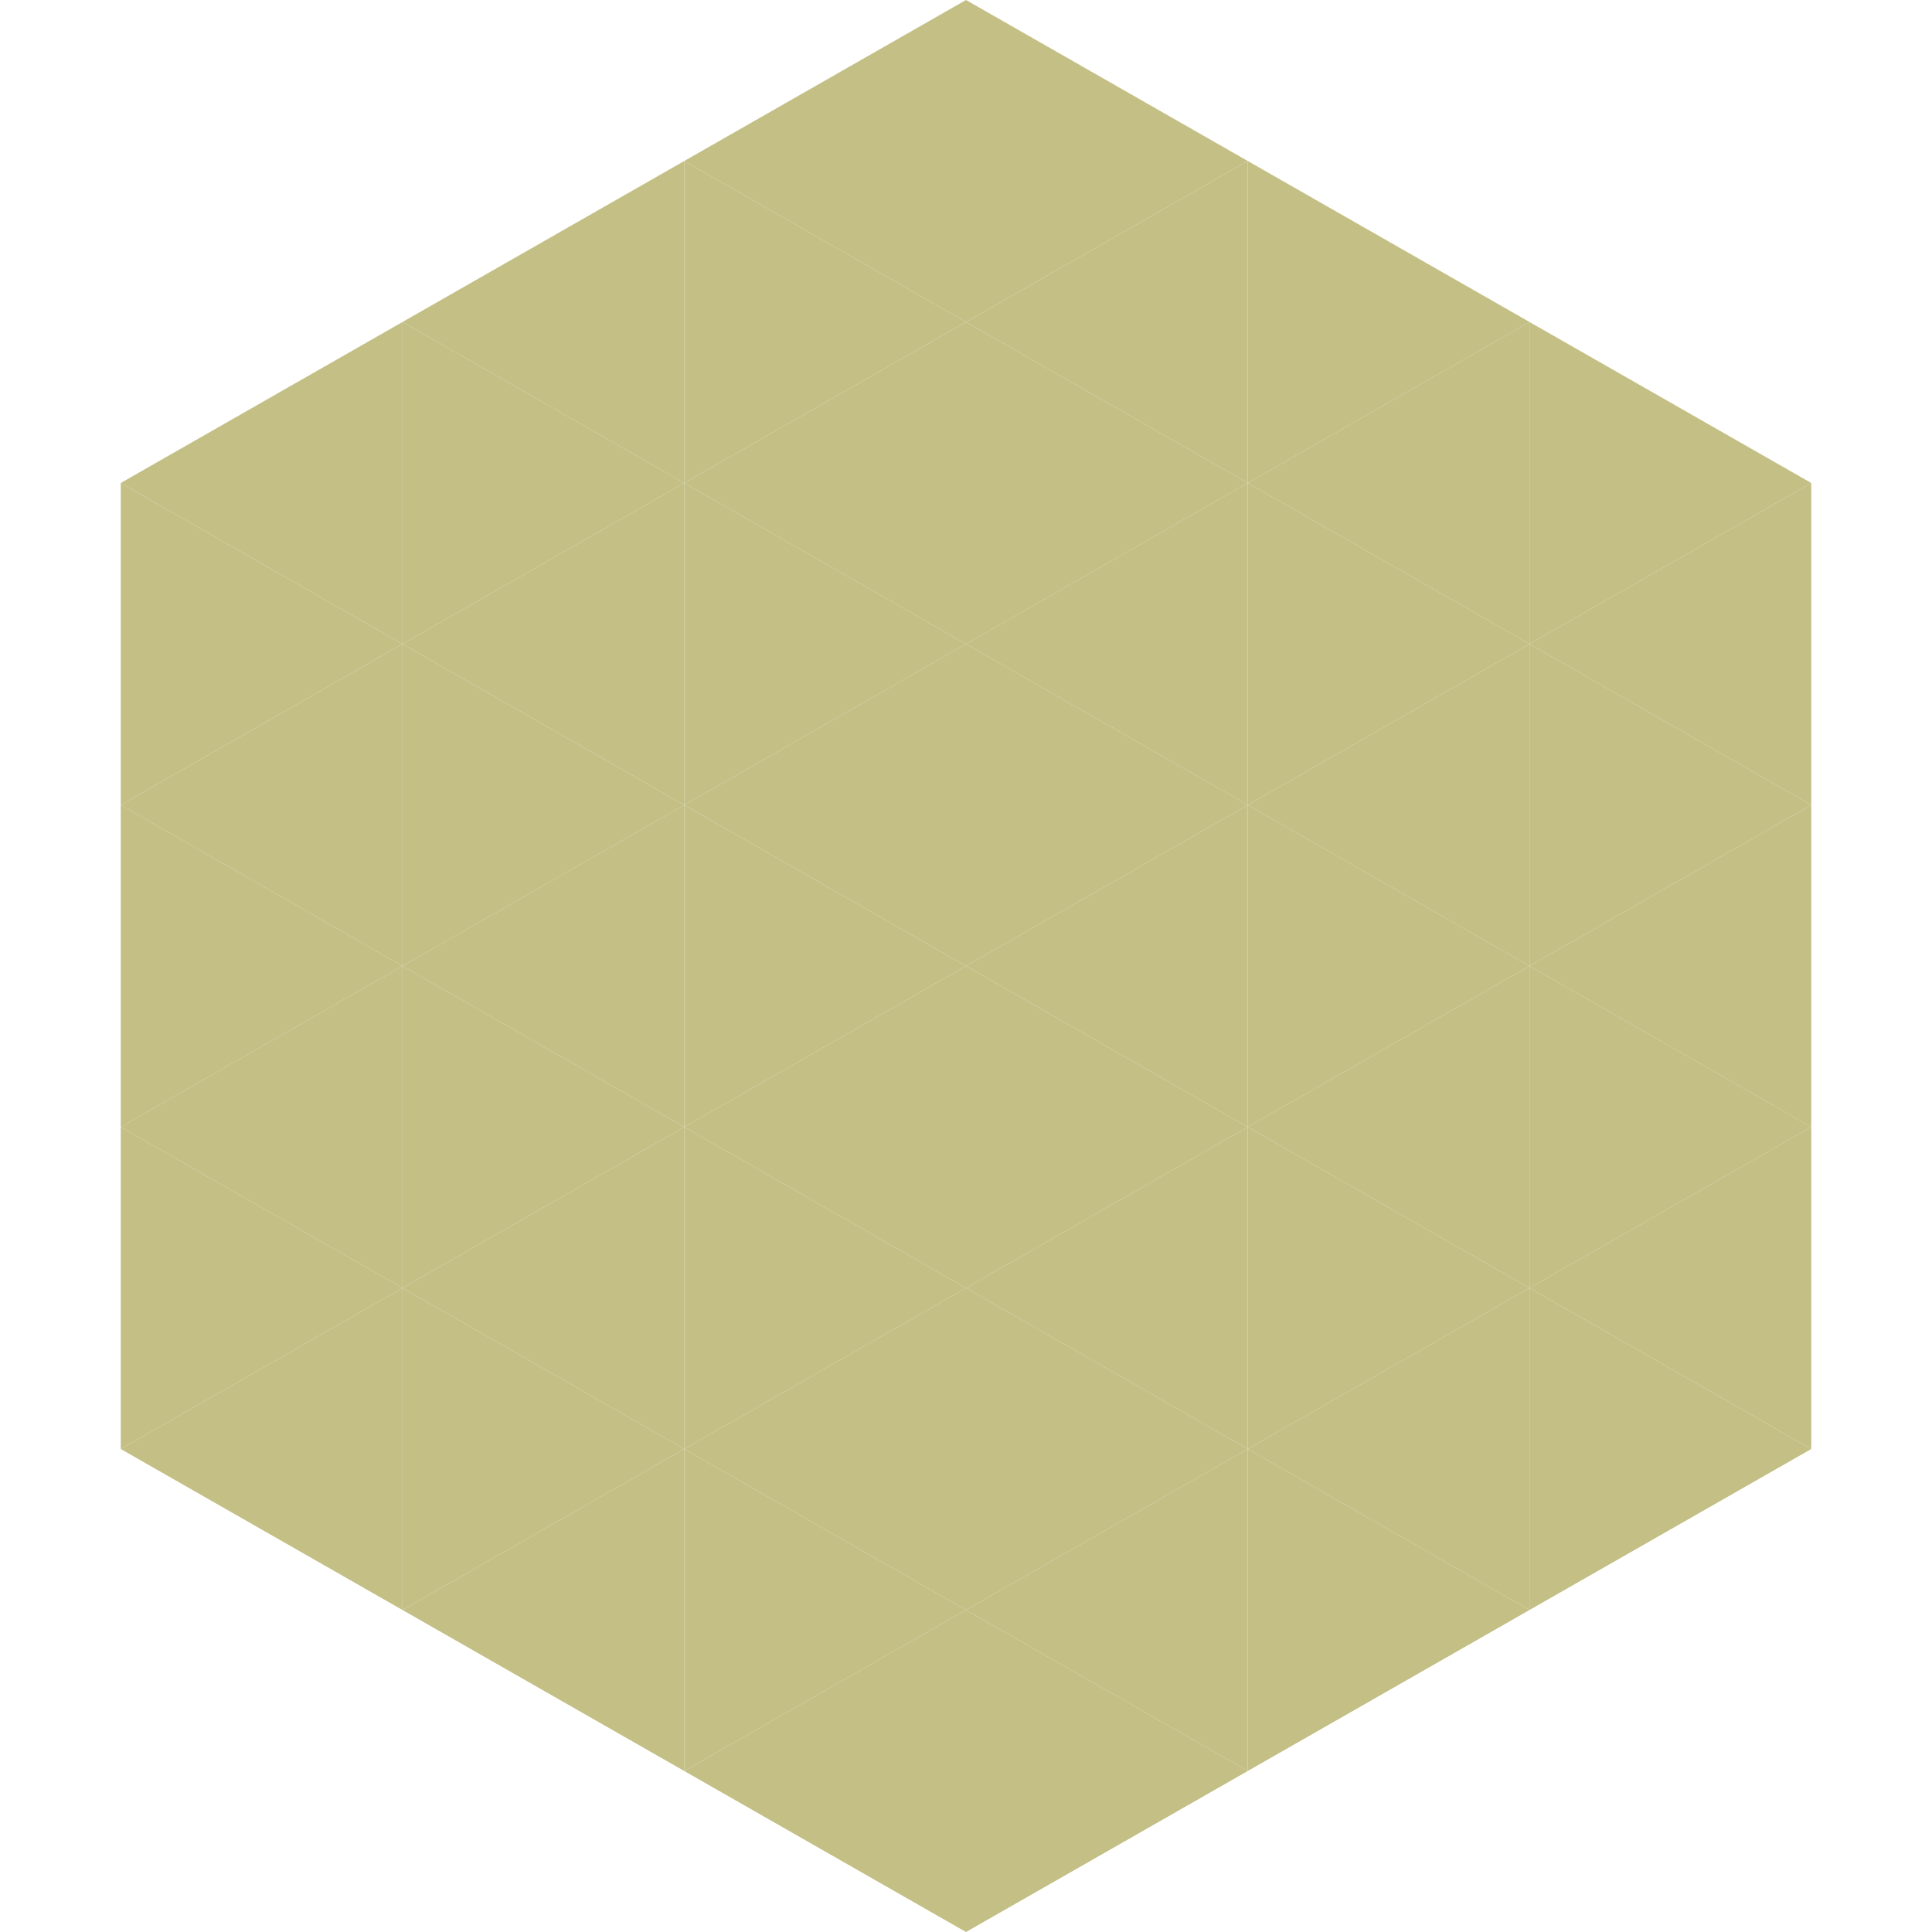
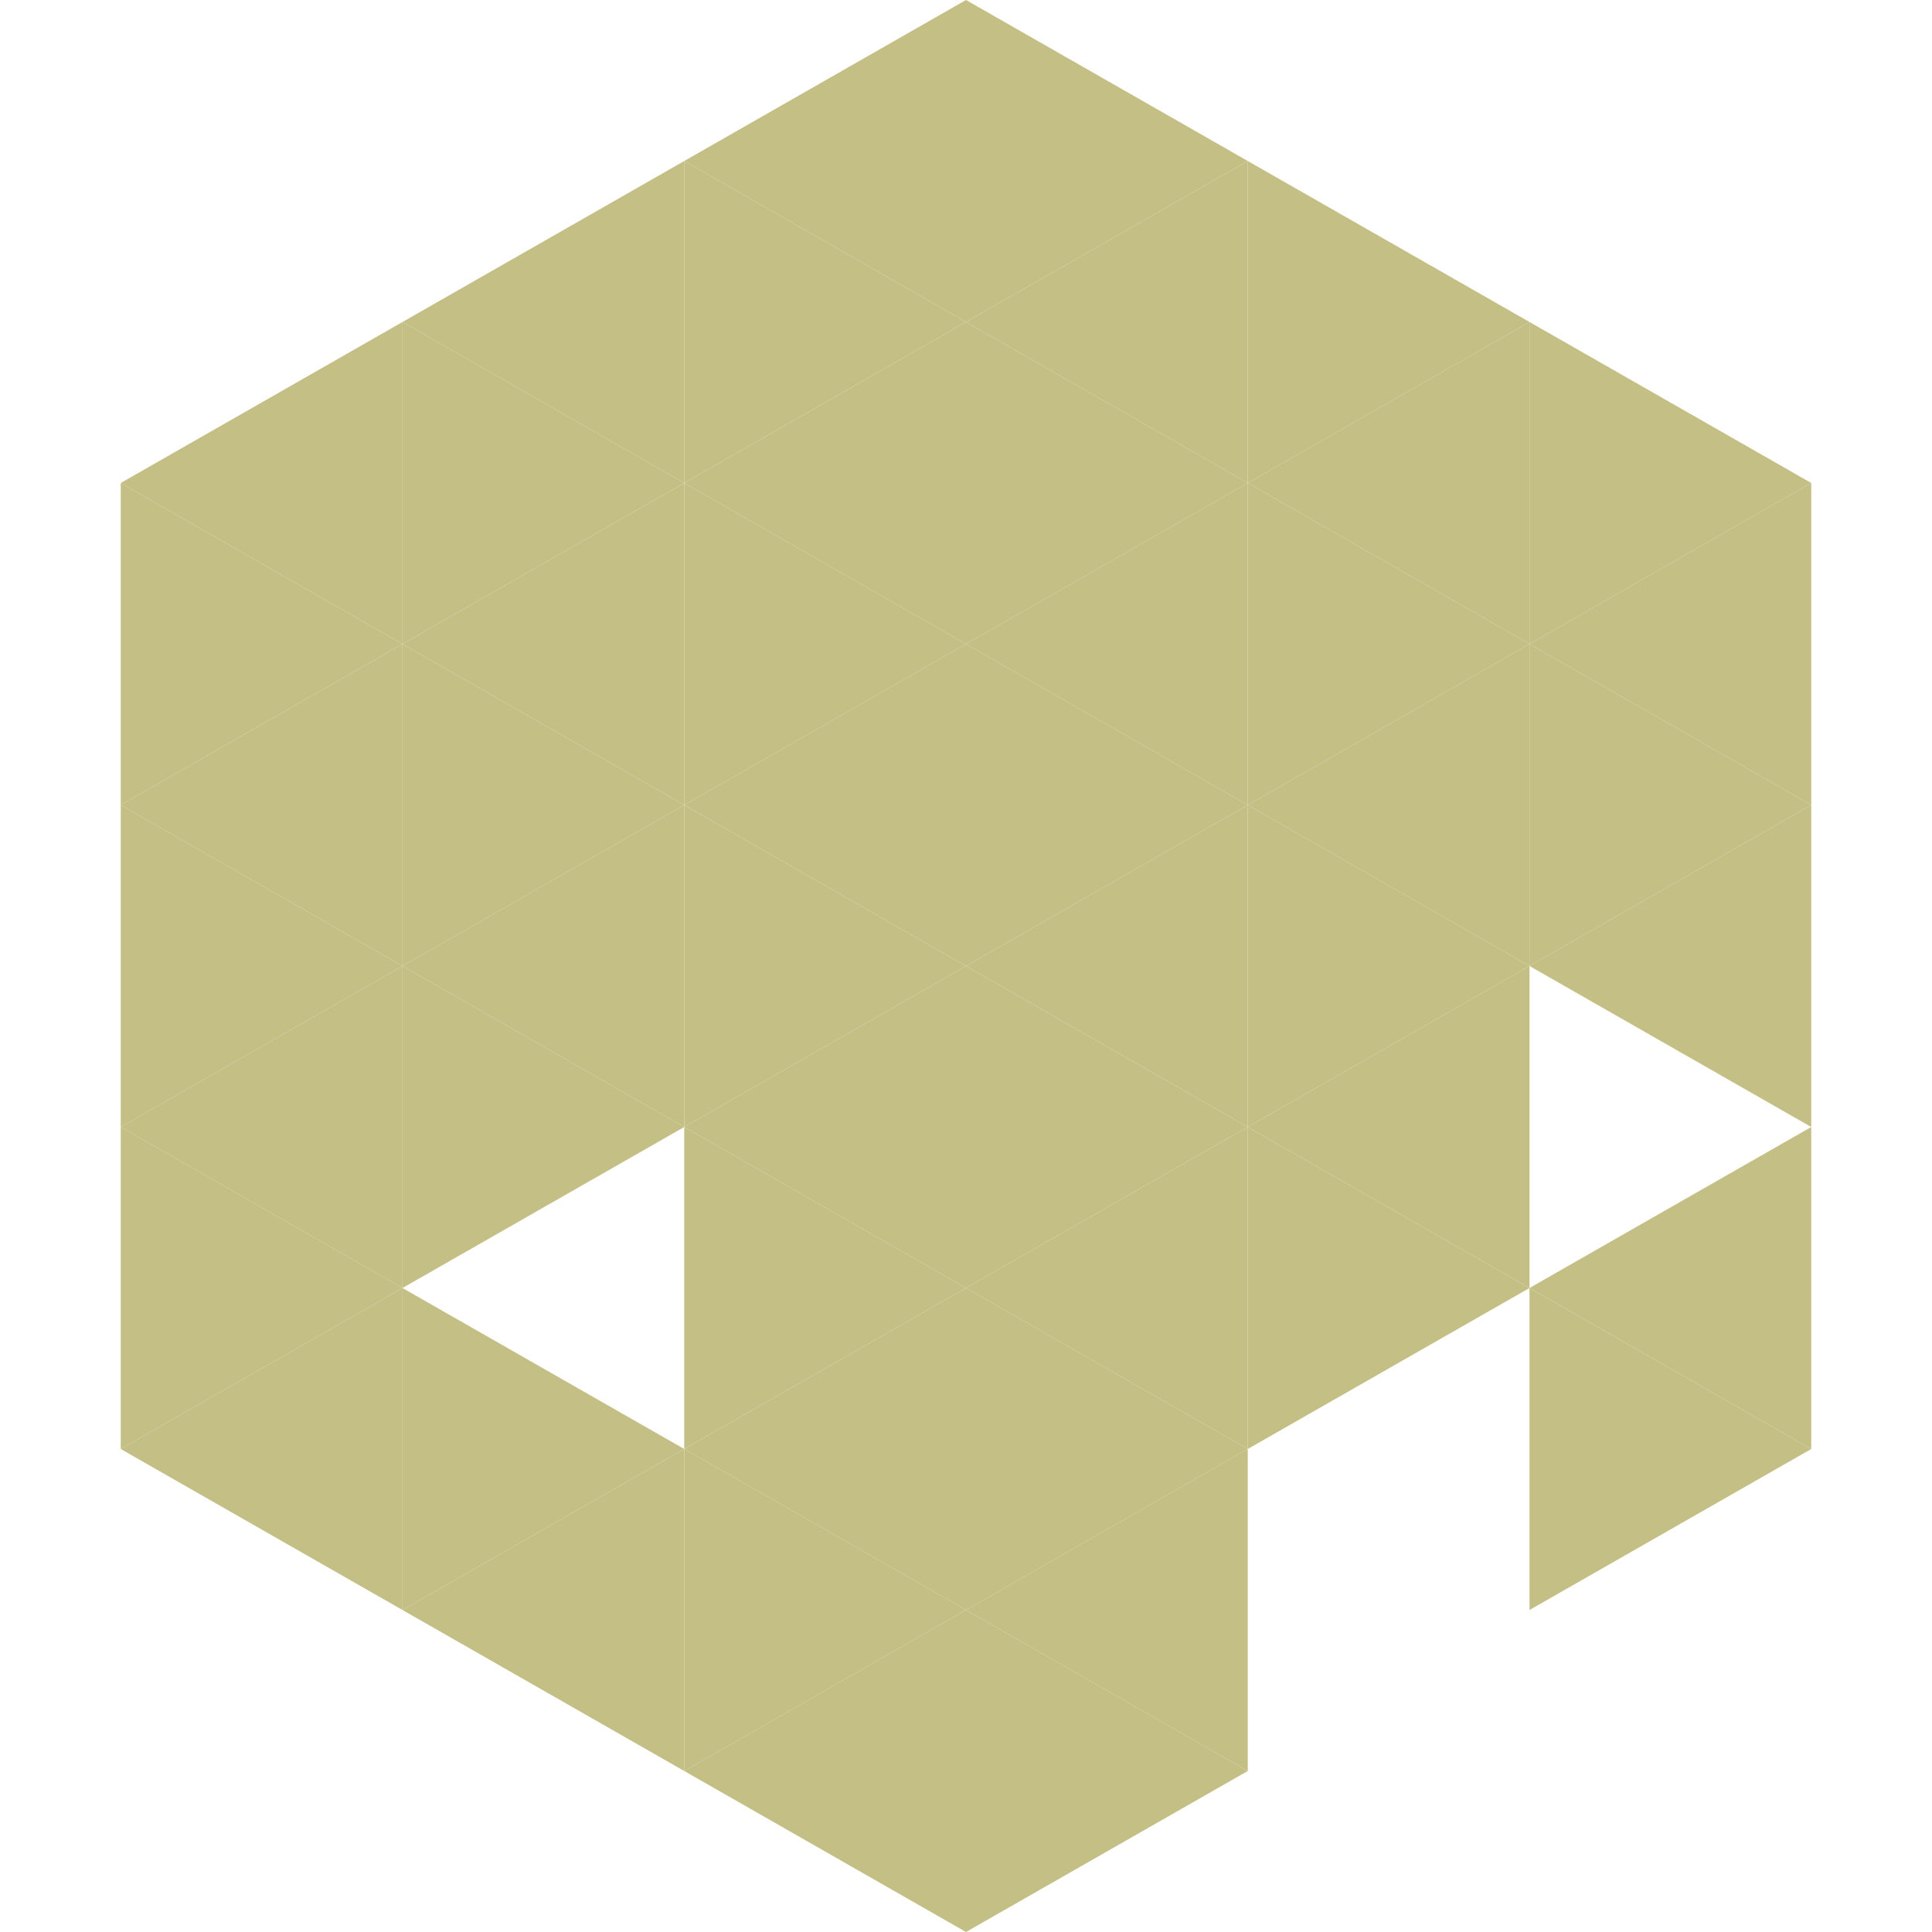
<svg xmlns="http://www.w3.org/2000/svg" width="240" height="240">
  <polygon points="50,40 15,60 50,80" style="fill:rgb(195,191,133)" />
  <polygon points="190,40 225,60 190,80" style="fill:rgb(195,191,133)" />
  <polygon points="15,60 50,80 15,100" style="fill:rgb(195,191,133)" />
  <polygon points="225,60 190,80 225,100" style="fill:rgb(195,191,133)" />
  <polygon points="50,80 15,100 50,120" style="fill:rgb(195,191,133)" />
  <polygon points="190,80 225,100 190,120" style="fill:rgb(195,191,133)" />
  <polygon points="15,100 50,120 15,140" style="fill:rgb(195,191,133)" />
  <polygon points="225,100 190,120 225,140" style="fill:rgb(195,191,133)" />
  <polygon points="50,120 15,140 50,160" style="fill:rgb(195,191,133)" />
-   <polygon points="190,120 225,140 190,160" style="fill:rgb(195,191,133)" />
  <polygon points="15,140 50,160 15,180" style="fill:rgb(195,191,133)" />
  <polygon points="225,140 190,160 225,180" style="fill:rgb(195,191,133)" />
  <polygon points="50,160 15,180 50,200" style="fill:rgb(195,191,133)" />
  <polygon points="190,160 225,180 190,200" style="fill:rgb(195,191,133)" />
  <polygon points="15,180 50,200 15,220" style="fill:rgb(255,255,255); fill-opacity:0" />
  <polygon points="225,180 190,200 225,220" style="fill:rgb(255,255,255); fill-opacity:0" />
  <polygon points="50,0 85,20 50,40" style="fill:rgb(255,255,255); fill-opacity:0" />
  <polygon points="190,0 155,20 190,40" style="fill:rgb(255,255,255); fill-opacity:0" />
  <polygon points="85,20 50,40 85,60" style="fill:rgb(195,191,133)" />
  <polygon points="155,20 190,40 155,60" style="fill:rgb(195,191,133)" />
  <polygon points="50,40 85,60 50,80" style="fill:rgb(195,191,133)" />
  <polygon points="190,40 155,60 190,80" style="fill:rgb(195,191,133)" />
  <polygon points="85,60 50,80 85,100" style="fill:rgb(195,191,133)" />
  <polygon points="155,60 190,80 155,100" style="fill:rgb(195,191,133)" />
  <polygon points="50,80 85,100 50,120" style="fill:rgb(195,191,133)" />
  <polygon points="190,80 155,100 190,120" style="fill:rgb(195,191,133)" />
  <polygon points="85,100 50,120 85,140" style="fill:rgb(195,191,133)" />
  <polygon points="155,100 190,120 155,140" style="fill:rgb(195,191,133)" />
  <polygon points="50,120 85,140 50,160" style="fill:rgb(195,191,133)" />
  <polygon points="190,120 155,140 190,160" style="fill:rgb(195,191,133)" />
-   <polygon points="85,140 50,160 85,180" style="fill:rgb(195,191,133)" />
  <polygon points="155,140 190,160 155,180" style="fill:rgb(195,191,133)" />
  <polygon points="50,160 85,180 50,200" style="fill:rgb(195,191,133)" />
-   <polygon points="190,160 155,180 190,200" style="fill:rgb(195,191,133)" />
  <polygon points="85,180 50,200 85,220" style="fill:rgb(195,191,133)" />
-   <polygon points="155,180 190,200 155,220" style="fill:rgb(195,191,133)" />
  <polygon points="120,0 85,20 120,40" style="fill:rgb(195,191,133)" />
  <polygon points="120,0 155,20 120,40" style="fill:rgb(195,191,133)" />
  <polygon points="85,20 120,40 85,60" style="fill:rgb(195,191,133)" />
  <polygon points="155,20 120,40 155,60" style="fill:rgb(195,191,133)" />
  <polygon points="120,40 85,60 120,80" style="fill:rgb(195,191,133)" />
  <polygon points="120,40 155,60 120,80" style="fill:rgb(195,191,133)" />
  <polygon points="85,60 120,80 85,100" style="fill:rgb(195,191,133)" />
  <polygon points="155,60 120,80 155,100" style="fill:rgb(195,191,133)" />
  <polygon points="120,80 85,100 120,120" style="fill:rgb(195,191,133)" />
  <polygon points="120,80 155,100 120,120" style="fill:rgb(195,191,133)" />
  <polygon points="85,100 120,120 85,140" style="fill:rgb(195,191,133)" />
  <polygon points="155,100 120,120 155,140" style="fill:rgb(195,191,133)" />
  <polygon points="120,120 85,140 120,160" style="fill:rgb(195,191,133)" />
  <polygon points="120,120 155,140 120,160" style="fill:rgb(195,191,133)" />
  <polygon points="85,140 120,160 85,180" style="fill:rgb(195,191,133)" />
  <polygon points="155,140 120,160 155,180" style="fill:rgb(195,191,133)" />
  <polygon points="120,160 85,180 120,200" style="fill:rgb(195,191,133)" />
  <polygon points="120,160 155,180 120,200" style="fill:rgb(195,191,133)" />
  <polygon points="85,180 120,200 85,220" style="fill:rgb(195,191,133)" />
  <polygon points="155,180 120,200 155,220" style="fill:rgb(195,191,133)" />
  <polygon points="120,200 85,220 120,240" style="fill:rgb(195,191,133)" />
  <polygon points="120,200 155,220 120,240" style="fill:rgb(195,191,133)" />
  <polygon points="85,220 120,240 85,260" style="fill:rgb(255,255,255); fill-opacity:0" />
  <polygon points="155,220 120,240 155,260" style="fill:rgb(255,255,255); fill-opacity:0" />
</svg>